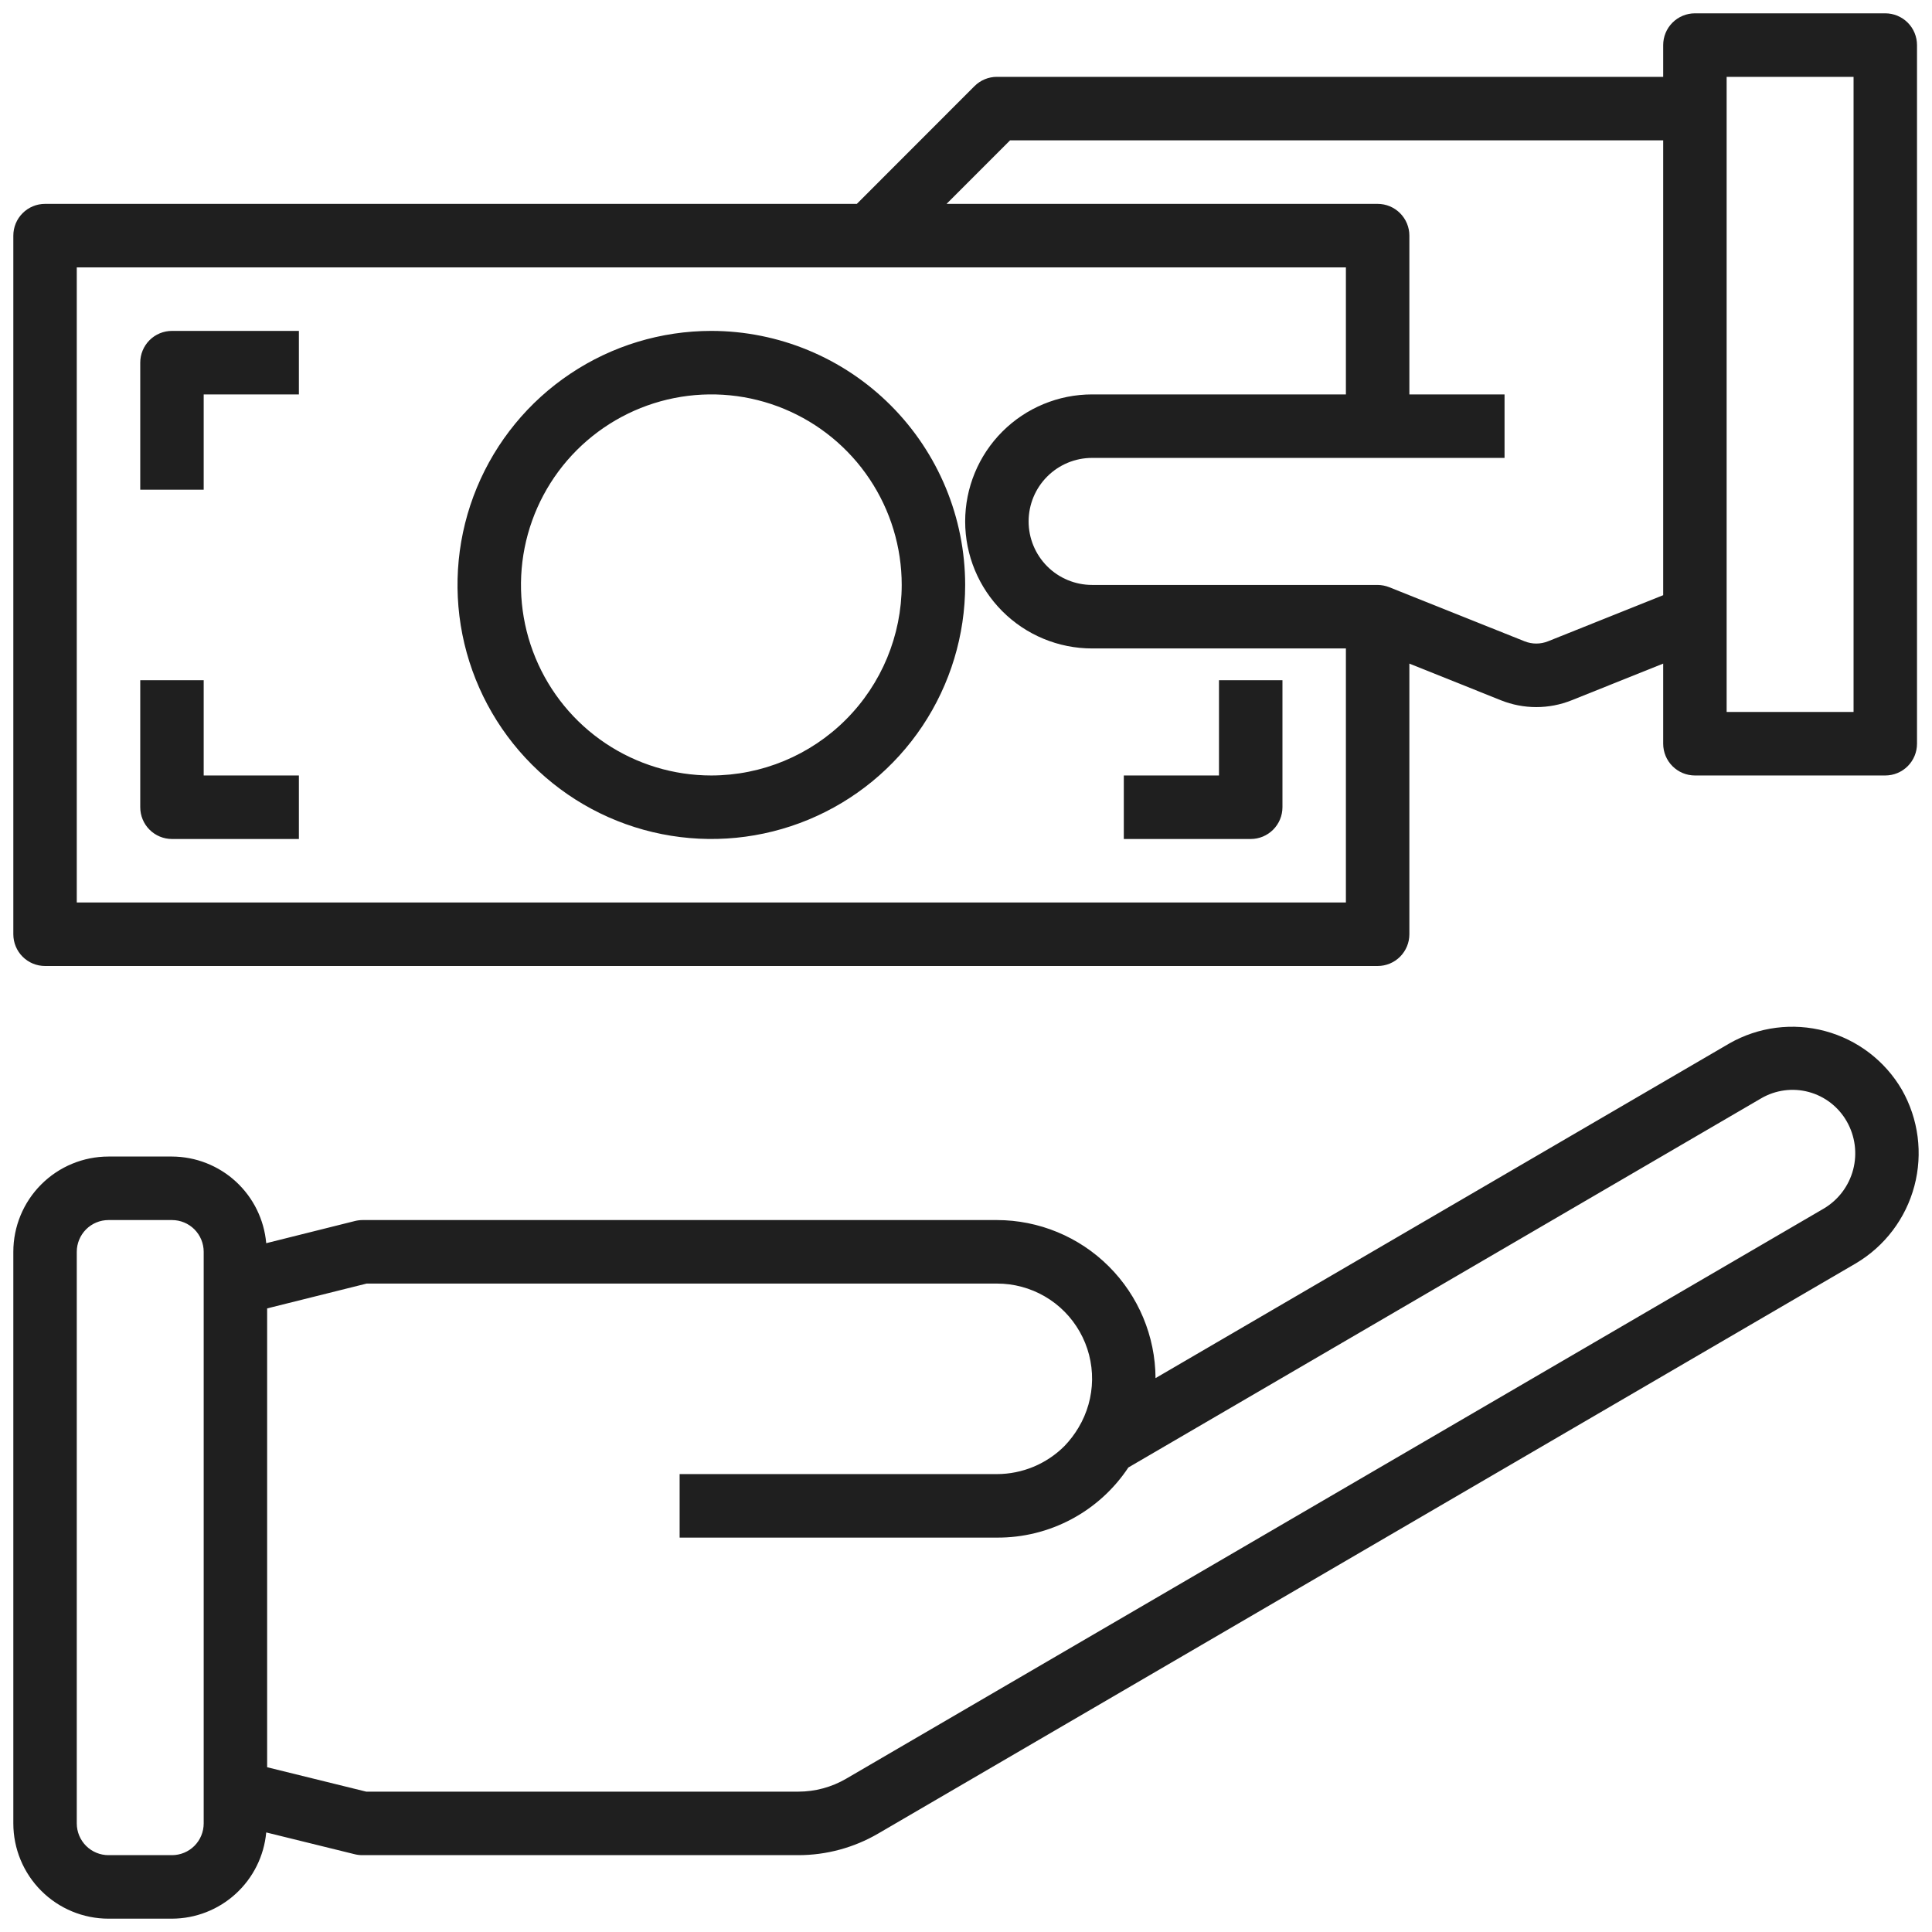
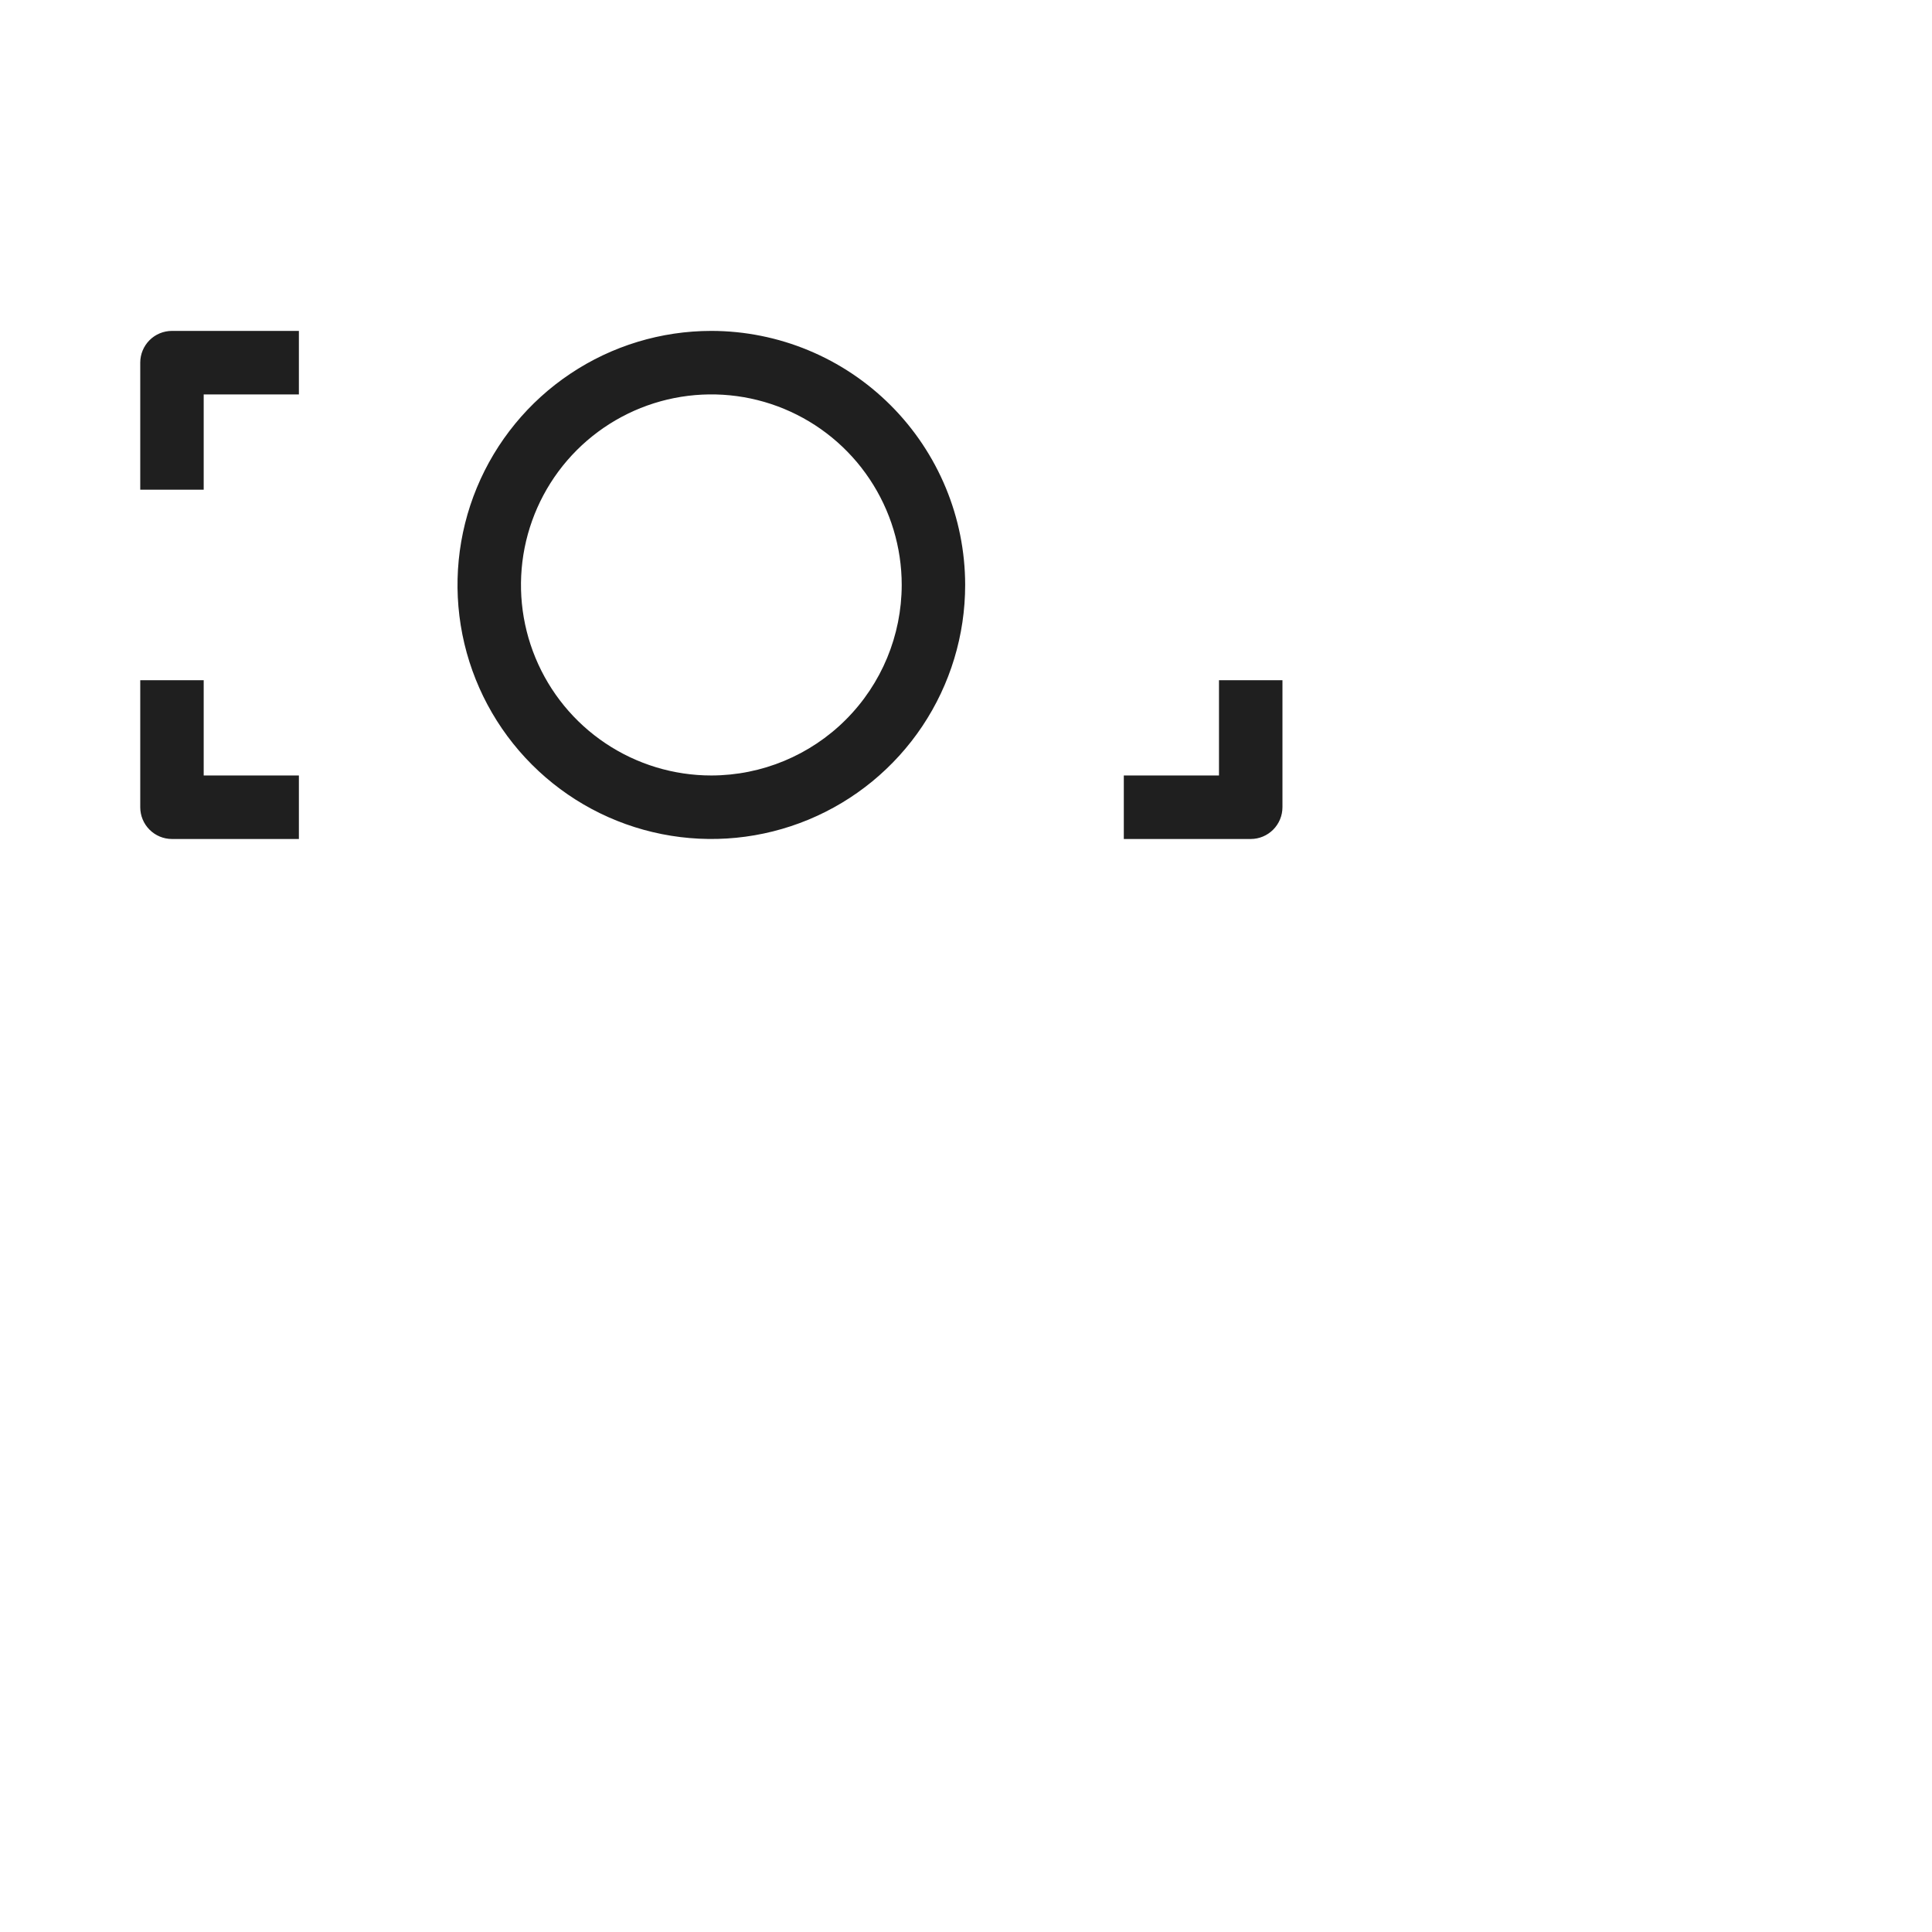
<svg xmlns="http://www.w3.org/2000/svg" width="88" height="88" viewBox="0 0 88 88" fill="none">
-   <path d="M86.631 49.641C85.864 48.323 84.608 47.361 83.135 46.965C81.663 46.569 80.095 46.771 78.77 47.527L52.633 62.772C52.623 60.86 51.857 59.03 50.503 57.681C49.15 56.332 47.318 55.574 45.407 55.572H16.523C16.405 55.572 16.287 55.586 16.173 55.614L12.126 56.626C12.031 55.551 11.538 54.55 10.744 53.82C9.95 53.09 8.911 52.683 7.833 52.679H4.942C3.793 52.679 2.69 53.136 1.877 53.95C1.064 54.764 0.607 55.867 0.607 57.018V83.054C0.607 84.205 1.064 85.308 1.877 86.122C2.69 86.936 3.793 87.393 4.942 87.393H7.833C8.908 87.39 9.944 86.986 10.738 86.259C11.532 85.533 12.027 84.537 12.126 83.465L16.158 84.458C16.271 84.486 16.387 84.5 16.504 84.5H36.361C37.639 84.5 38.894 84.161 39.998 83.517L84.534 57.543C85.849 56.764 86.805 55.5 87.197 54.022C87.59 52.544 87.386 50.971 86.631 49.641ZM9.278 83.054C9.278 83.438 9.126 83.805 8.855 84.077C8.584 84.348 8.216 84.5 7.833 84.5H4.942C4.559 84.5 4.192 84.348 3.921 84.077C3.65 83.805 3.497 83.438 3.497 83.054V57.018C3.497 56.635 3.65 56.267 3.921 55.995C4.192 55.724 4.559 55.572 4.942 55.572H7.833C8.216 55.572 8.584 55.724 8.855 55.995C9.126 56.267 9.278 56.635 9.278 57.018V83.054ZM83.077 55.045L38.543 81.017C37.88 81.404 37.127 81.607 36.361 81.607H16.68L12.168 80.495V59.596L16.699 58.465H45.407C46.174 58.463 46.927 58.665 47.59 59.05C48.253 59.435 48.801 59.99 49.179 60.657C49.558 61.324 49.752 62.08 49.743 62.847C49.733 63.614 49.52 64.365 49.126 65.023C48.945 65.328 48.729 65.612 48.483 65.867C47.666 66.683 46.561 67.142 45.407 67.143H30.956V70.036H45.407C46.592 70.043 47.759 69.755 48.805 69.197C49.85 68.64 50.74 67.83 51.395 66.842L80.217 50.029C80.542 49.839 80.901 49.716 81.273 49.666C81.646 49.616 82.025 49.641 82.388 49.739C82.751 49.837 83.091 50.006 83.388 50.237C83.685 50.467 83.934 50.755 84.119 51.082C84.499 51.748 84.603 52.536 84.408 53.277C84.213 54.018 83.735 54.653 83.077 55.045ZM2.052 44H62.749C63.133 44 63.5 43.848 63.771 43.577C64.042 43.305 64.195 42.938 64.195 42.554V30.226L68.365 31.897C69.399 32.311 70.552 32.311 71.585 31.897L75.756 30.226V33.875C75.756 34.259 75.908 34.627 76.179 34.898C76.45 35.169 76.818 35.322 77.201 35.322H85.872C86.255 35.322 86.623 35.169 86.894 34.898C87.165 34.627 87.317 34.259 87.317 33.875V2.054C87.317 1.67 87.165 1.302 86.894 1.031C86.623 0.76 86.255 0.607 85.872 0.607H77.201C76.818 0.607 76.45 0.76 76.179 1.031C75.908 1.302 75.756 1.67 75.756 2.054V3.5H45.407C45.024 3.5 44.657 3.653 44.386 3.924L39.028 9.286H2.052C1.669 9.286 1.301 9.438 1.03 9.71C0.759 9.981 0.607 10.349 0.607 10.732V42.554C0.607 42.938 0.759 43.305 1.03 43.577C1.301 43.848 1.669 44 2.052 44ZM78.646 3.5H84.427V32.429H78.646V3.5ZM46.006 6.393H75.756V27.11L70.513 29.209C70.168 29.348 69.784 29.348 69.439 29.209L63.287 26.75C63.116 26.681 62.934 26.645 62.749 26.643H49.743C48.976 26.643 48.241 26.338 47.699 25.796C47.157 25.253 46.852 24.517 46.852 23.75C46.852 22.983 47.157 22.247 47.699 21.705C48.241 21.162 48.976 20.857 49.743 20.857H68.53V17.965H64.195V10.732C64.195 10.349 64.042 9.981 63.771 9.71C63.5 9.438 63.133 9.286 62.749 9.286H43.115L46.006 6.393ZM3.497 12.179H61.304V17.965H49.743C48.21 17.965 46.739 18.574 45.655 19.659C44.571 20.744 43.962 22.216 43.962 23.75C43.962 25.285 44.571 26.756 45.655 27.841C46.739 28.926 48.21 29.536 49.743 29.536H61.304V41.107H3.497V12.179Z" fill="#1F1F1F" />
  <path d="M32.401 15.072C30.114 15.072 27.879 15.75 25.978 17.022C24.076 18.293 22.594 20.101 21.719 22.215C20.844 24.329 20.615 26.656 21.061 28.901C21.508 31.145 22.609 33.207 24.226 34.825C25.843 36.444 27.902 37.546 30.145 37.992C32.388 38.439 34.712 38.21 36.825 37.334C38.938 36.458 40.743 34.975 42.014 33.072C43.284 31.169 43.962 28.932 43.962 26.643C43.959 23.575 42.739 20.634 40.572 18.465C38.405 16.295 35.466 15.075 32.401 15.072ZM32.401 35.322C30.686 35.322 29.009 34.813 27.583 33.859C26.157 32.906 25.046 31.55 24.39 29.964C23.733 28.378 23.562 26.634 23.896 24.95C24.231 23.267 25.057 21.72 26.269 20.506C27.482 19.293 29.027 18.466 30.709 18.131C32.391 17.797 34.135 17.968 35.719 18.625C37.303 19.282 38.658 20.394 39.61 21.822C40.563 23.249 41.072 24.927 41.072 26.643C41.069 28.944 40.155 31.15 38.529 32.777C36.904 34.404 34.7 35.319 32.401 35.322ZM6.388 16.518V22.304H9.278V17.965H13.614V15.072H7.833C7.45 15.072 7.082 15.224 6.811 15.495C6.54 15.767 6.388 16.134 6.388 16.518ZM9.278 30.982H6.388V36.768C6.388 37.152 6.54 37.52 6.811 37.791C7.082 38.062 7.45 38.215 7.833 38.215H13.614V35.322H9.278V30.982ZM55.523 35.322H51.188V38.215H56.969C57.352 38.215 57.719 38.062 57.99 37.791C58.261 37.52 58.414 37.152 58.414 36.768V30.982H55.523V35.322Z" fill="#1F1F1F" />
</svg>